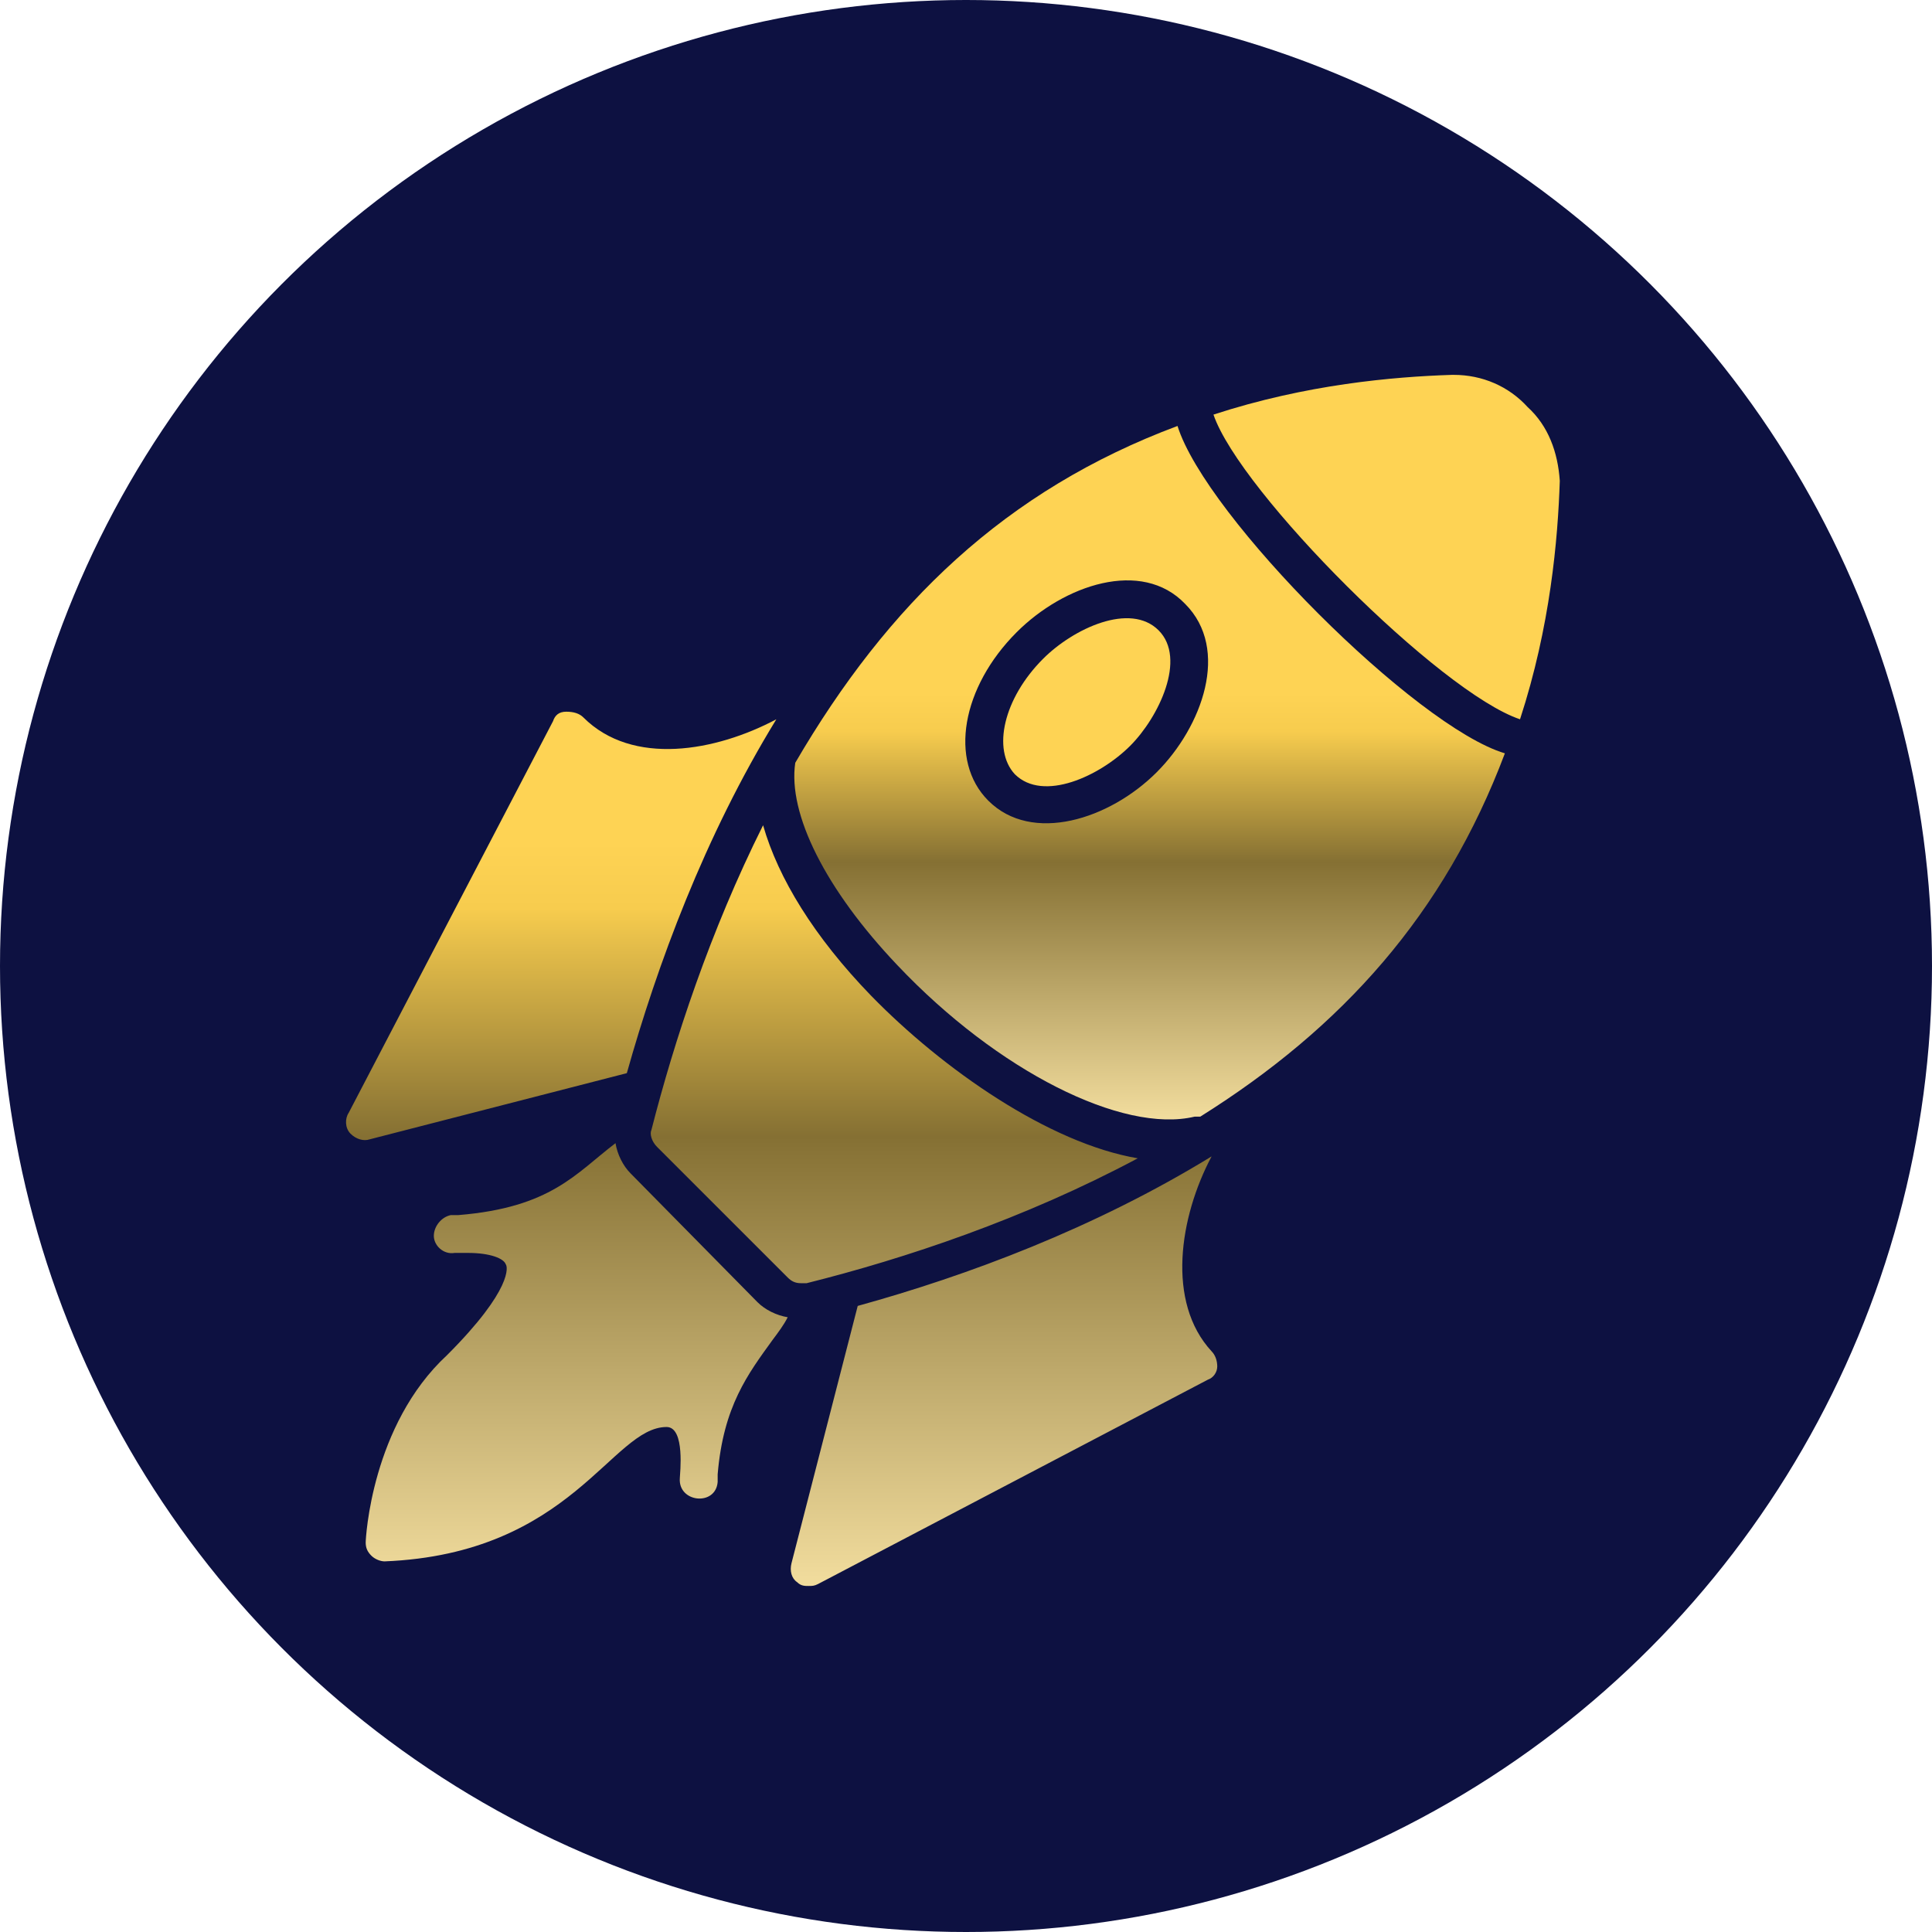
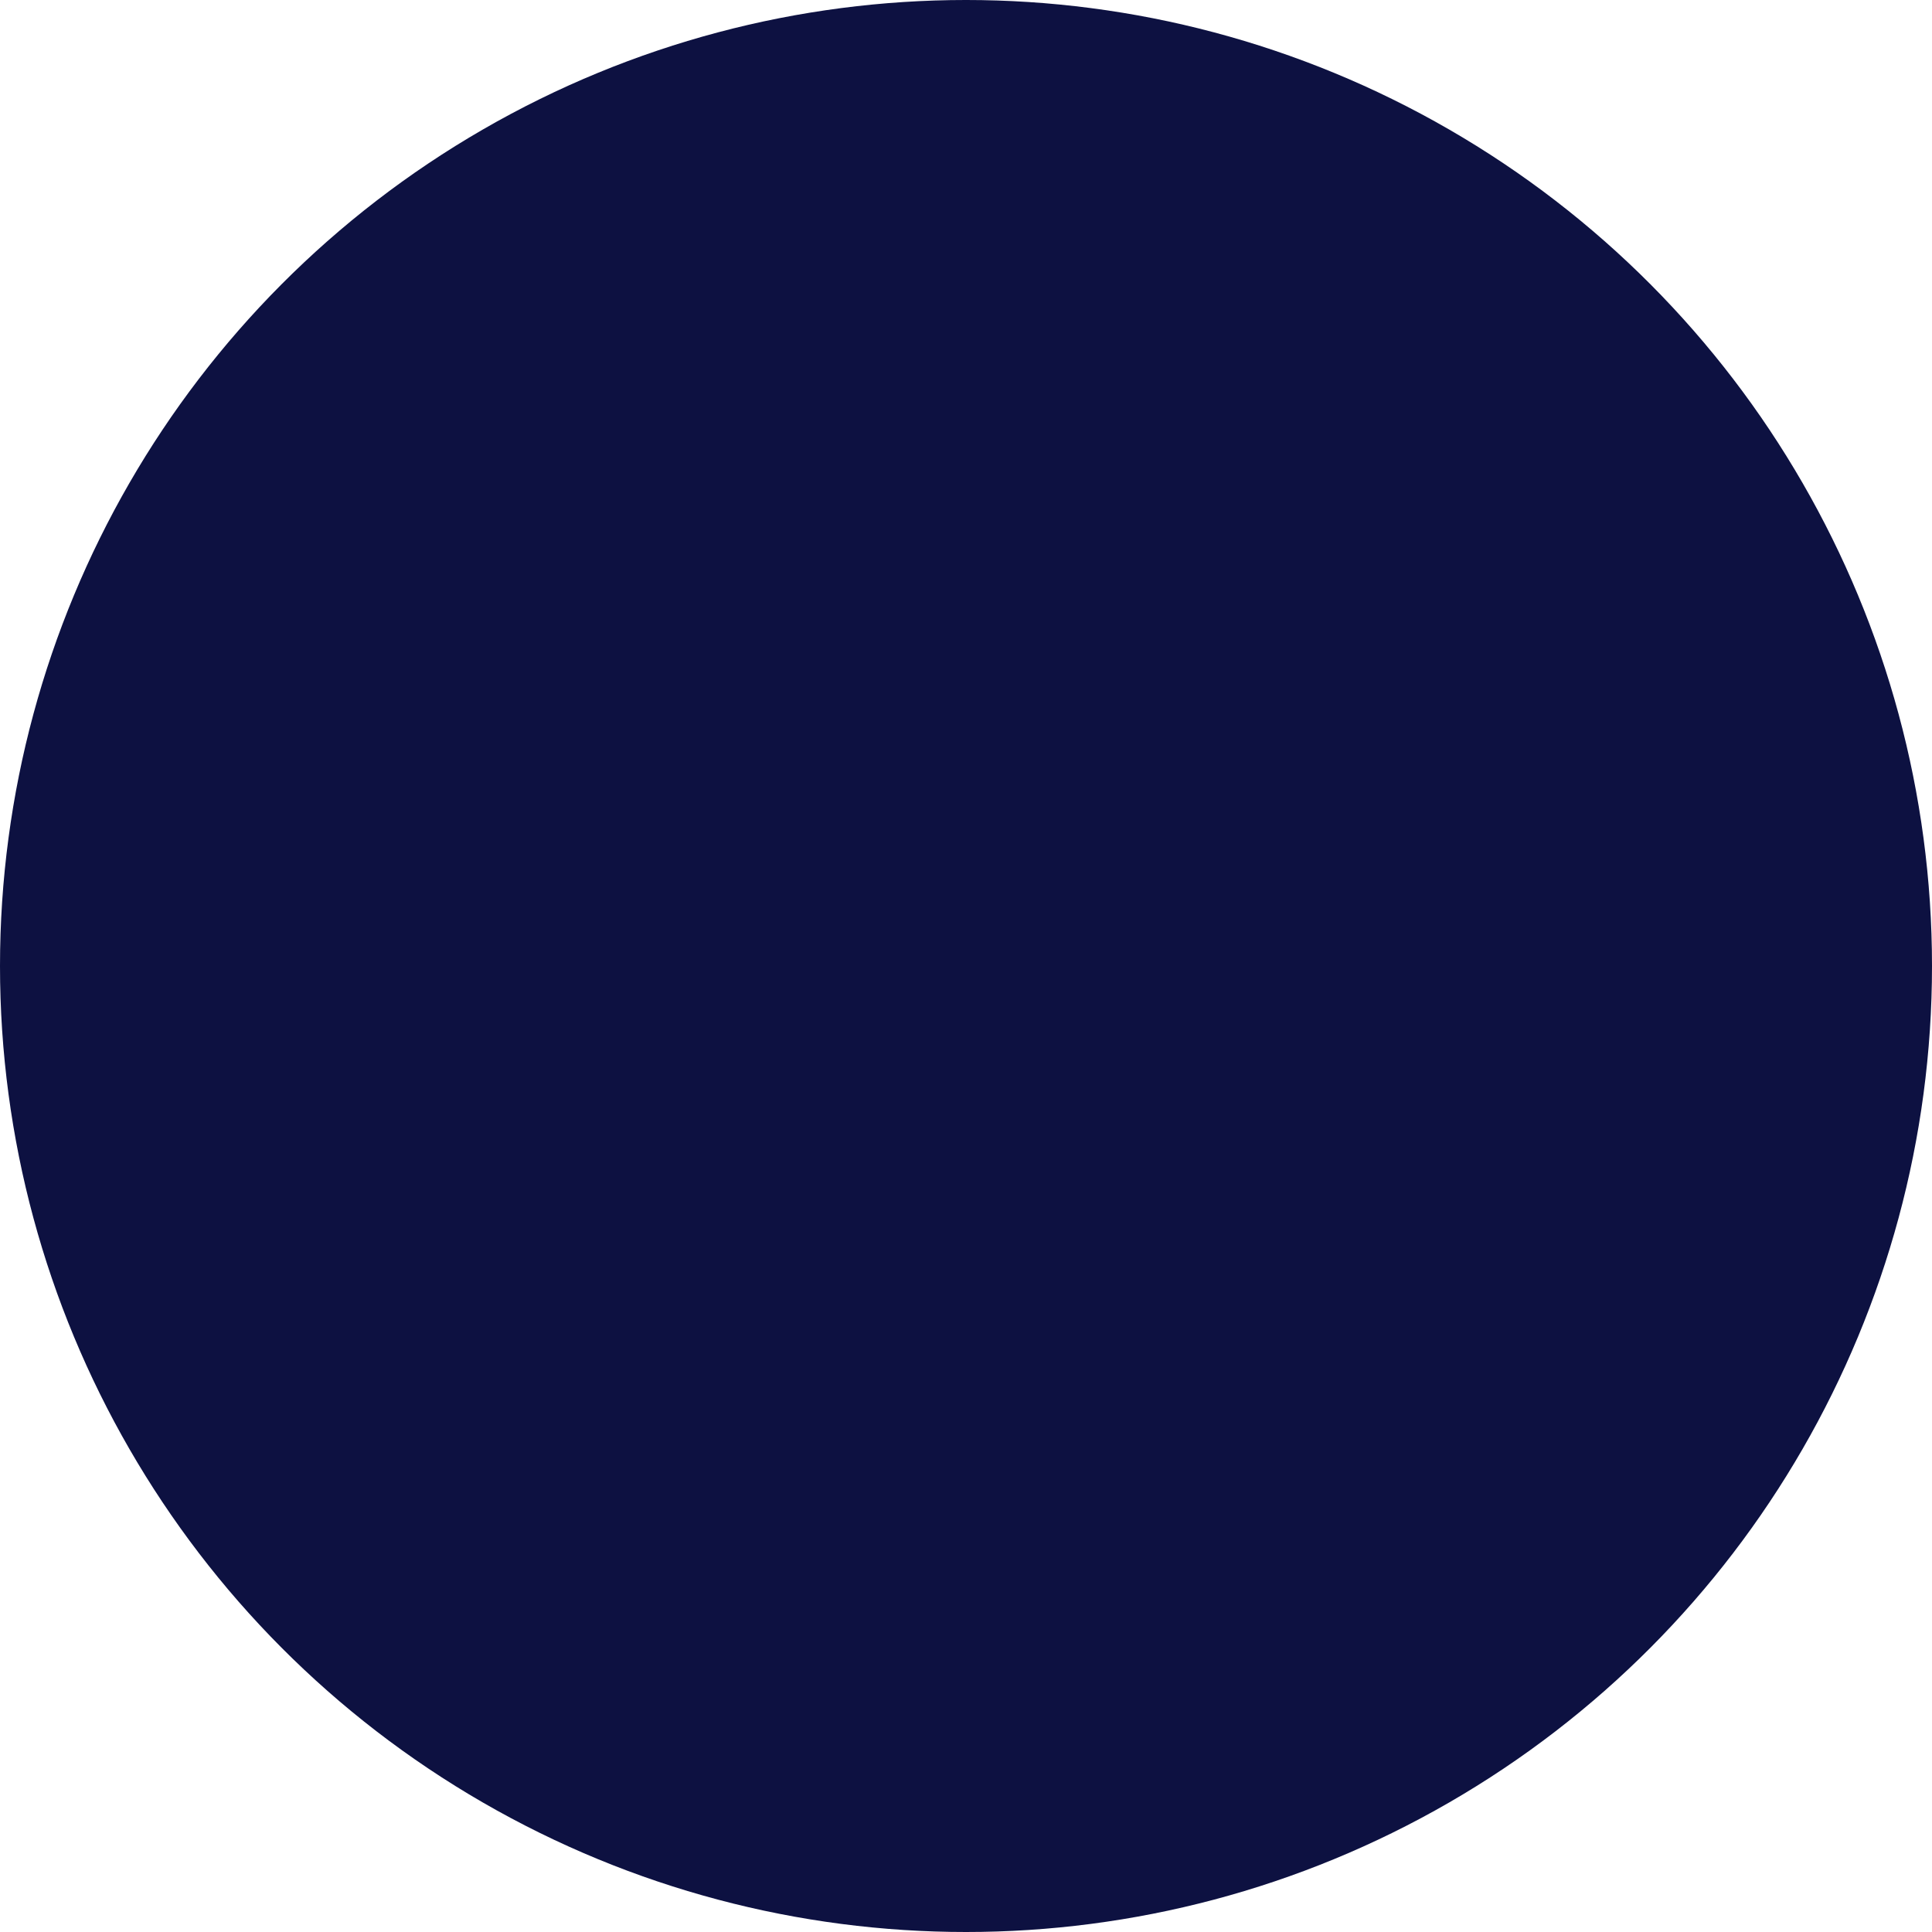
<svg xmlns="http://www.w3.org/2000/svg" width="67" height="67" viewBox="0 0 67 67" fill="none">
  <circle cx="33.5" cy="33.5" r="33.5" fill="#0D1141" />
-   <path d="M21.87 40.694C21.607 40.431 21.41 40.038 21.345 39.644C19.966 40.694 19.113 41.875 15.898 42.138C15.701 42.138 15.635 42.138 15.635 42.138C15.307 42.203 15.045 42.531 15.045 42.859C15.045 43.188 15.373 43.516 15.767 43.45H16.029C16.095 43.45 16.16 43.45 16.226 43.45C17.013 43.45 17.473 43.647 17.538 43.844C17.604 43.909 17.801 44.697 15.504 46.994C12.879 49.422 12.682 53.359 12.682 53.491C12.682 53.688 12.748 53.819 12.879 53.95C13.01 54.081 13.207 54.147 13.338 54.147C19.835 53.884 21.213 49.487 23.116 49.487C23.773 49.487 23.576 51.128 23.576 51.259C23.51 52.112 24.823 52.244 24.888 51.391C24.888 51.391 24.888 51.259 24.888 51.128C25.085 48.766 25.938 47.65 26.791 46.469C26.988 46.206 27.185 45.944 27.317 45.681C26.923 45.616 26.529 45.419 26.267 45.156L21.87 40.694ZM21.738 37.216C22.788 33.475 24.429 29.012 26.923 24.944C24.823 26.059 21.935 26.584 20.229 24.878C20.098 24.747 19.901 24.681 19.638 24.681C19.376 24.681 19.245 24.812 19.179 25.009L12.091 38.594C11.96 38.791 11.96 39.119 12.157 39.316C12.354 39.513 12.617 39.578 12.813 39.513L21.738 37.216ZM42.017 40.103C37.948 42.597 33.551 44.237 29.745 45.288L27.448 54.212C27.382 54.475 27.448 54.737 27.645 54.869C27.776 55 27.907 55 28.038 55C28.17 55 28.235 55 28.366 54.934L41.885 47.847C42.082 47.781 42.213 47.584 42.213 47.388C42.213 47.191 42.148 46.994 42.017 46.862C40.441 45.156 40.901 42.203 42.017 40.103ZM36.176 22.844C34.798 24.222 34.404 25.994 35.191 26.847C36.176 27.831 38.145 26.913 39.195 25.863C40.179 24.878 41.163 22.844 40.179 21.859C39.195 20.875 37.226 21.794 36.176 22.844ZM52.976 14.116C52.32 13.394 51.401 13 50.416 13H50.351C48.316 13.066 45.298 13.328 42.082 14.378C43.001 17.069 49.957 24.025 52.713 24.944C53.763 21.728 54.026 18.709 54.092 16.675C54.026 15.691 53.698 14.772 52.976 14.116ZM22.788 39.775L27.317 44.303C27.448 44.434 27.579 44.5 27.776 44.5C27.841 44.5 27.907 44.5 27.973 44.5C31.385 43.647 35.52 42.269 39.457 40.169C36.373 39.644 32.698 37.084 30.204 34.525C28.235 32.491 26.988 30.456 26.463 28.619C24.626 32.294 23.379 36.1 22.591 39.184C22.526 39.316 22.591 39.578 22.788 39.775Z" fill="url(#paint0_linear_23_101)" />
-   <path d="M40.835 14.772C34.863 17.003 30.795 20.941 27.579 26.453C27.316 28.225 28.629 30.85 31.123 33.475C34.601 37.15 38.932 39.316 41.426 38.725C41.491 38.725 41.557 38.725 41.623 38.725C46.545 35.641 50.088 31.703 52.188 26.125C49.104 25.206 41.82 17.922 40.835 14.772ZM40.113 26.781C38.473 28.422 35.782 29.275 34.273 27.766C32.895 26.387 33.354 23.828 35.257 21.925C36.898 20.284 39.588 19.366 41.098 20.941C42.673 22.516 41.688 25.206 40.113 26.781Z" fill="url(#paint1_linear_23_101)" />
  <defs>
    <linearGradient id="paint0_linear_23_101" x1="33.046" y1="29.201" x2="33.046" y2="55" gradientUnits="userSpaceOnUse">
      <stop stop-color="#FED354" />
      <stop offset="0.089" stop-color="#F7CC4E" />
      <stop offset="0.396" stop-color="#857033" />
      <stop offset="1" stop-color="#F2DD9E" />
    </linearGradient>
    <linearGradient id="paint1_linear_23_101" x1="39.867" y1="24.049" x2="39.867" y2="38.822" gradientUnits="userSpaceOnUse">
      <stop stop-color="#FED354" />
      <stop offset="0.089" stop-color="#F7CC4E" />
      <stop offset="0.396" stop-color="#857033" />
      <stop offset="1" stop-color="#F2DD9E" />
    </linearGradient>
  </defs>
</svg>